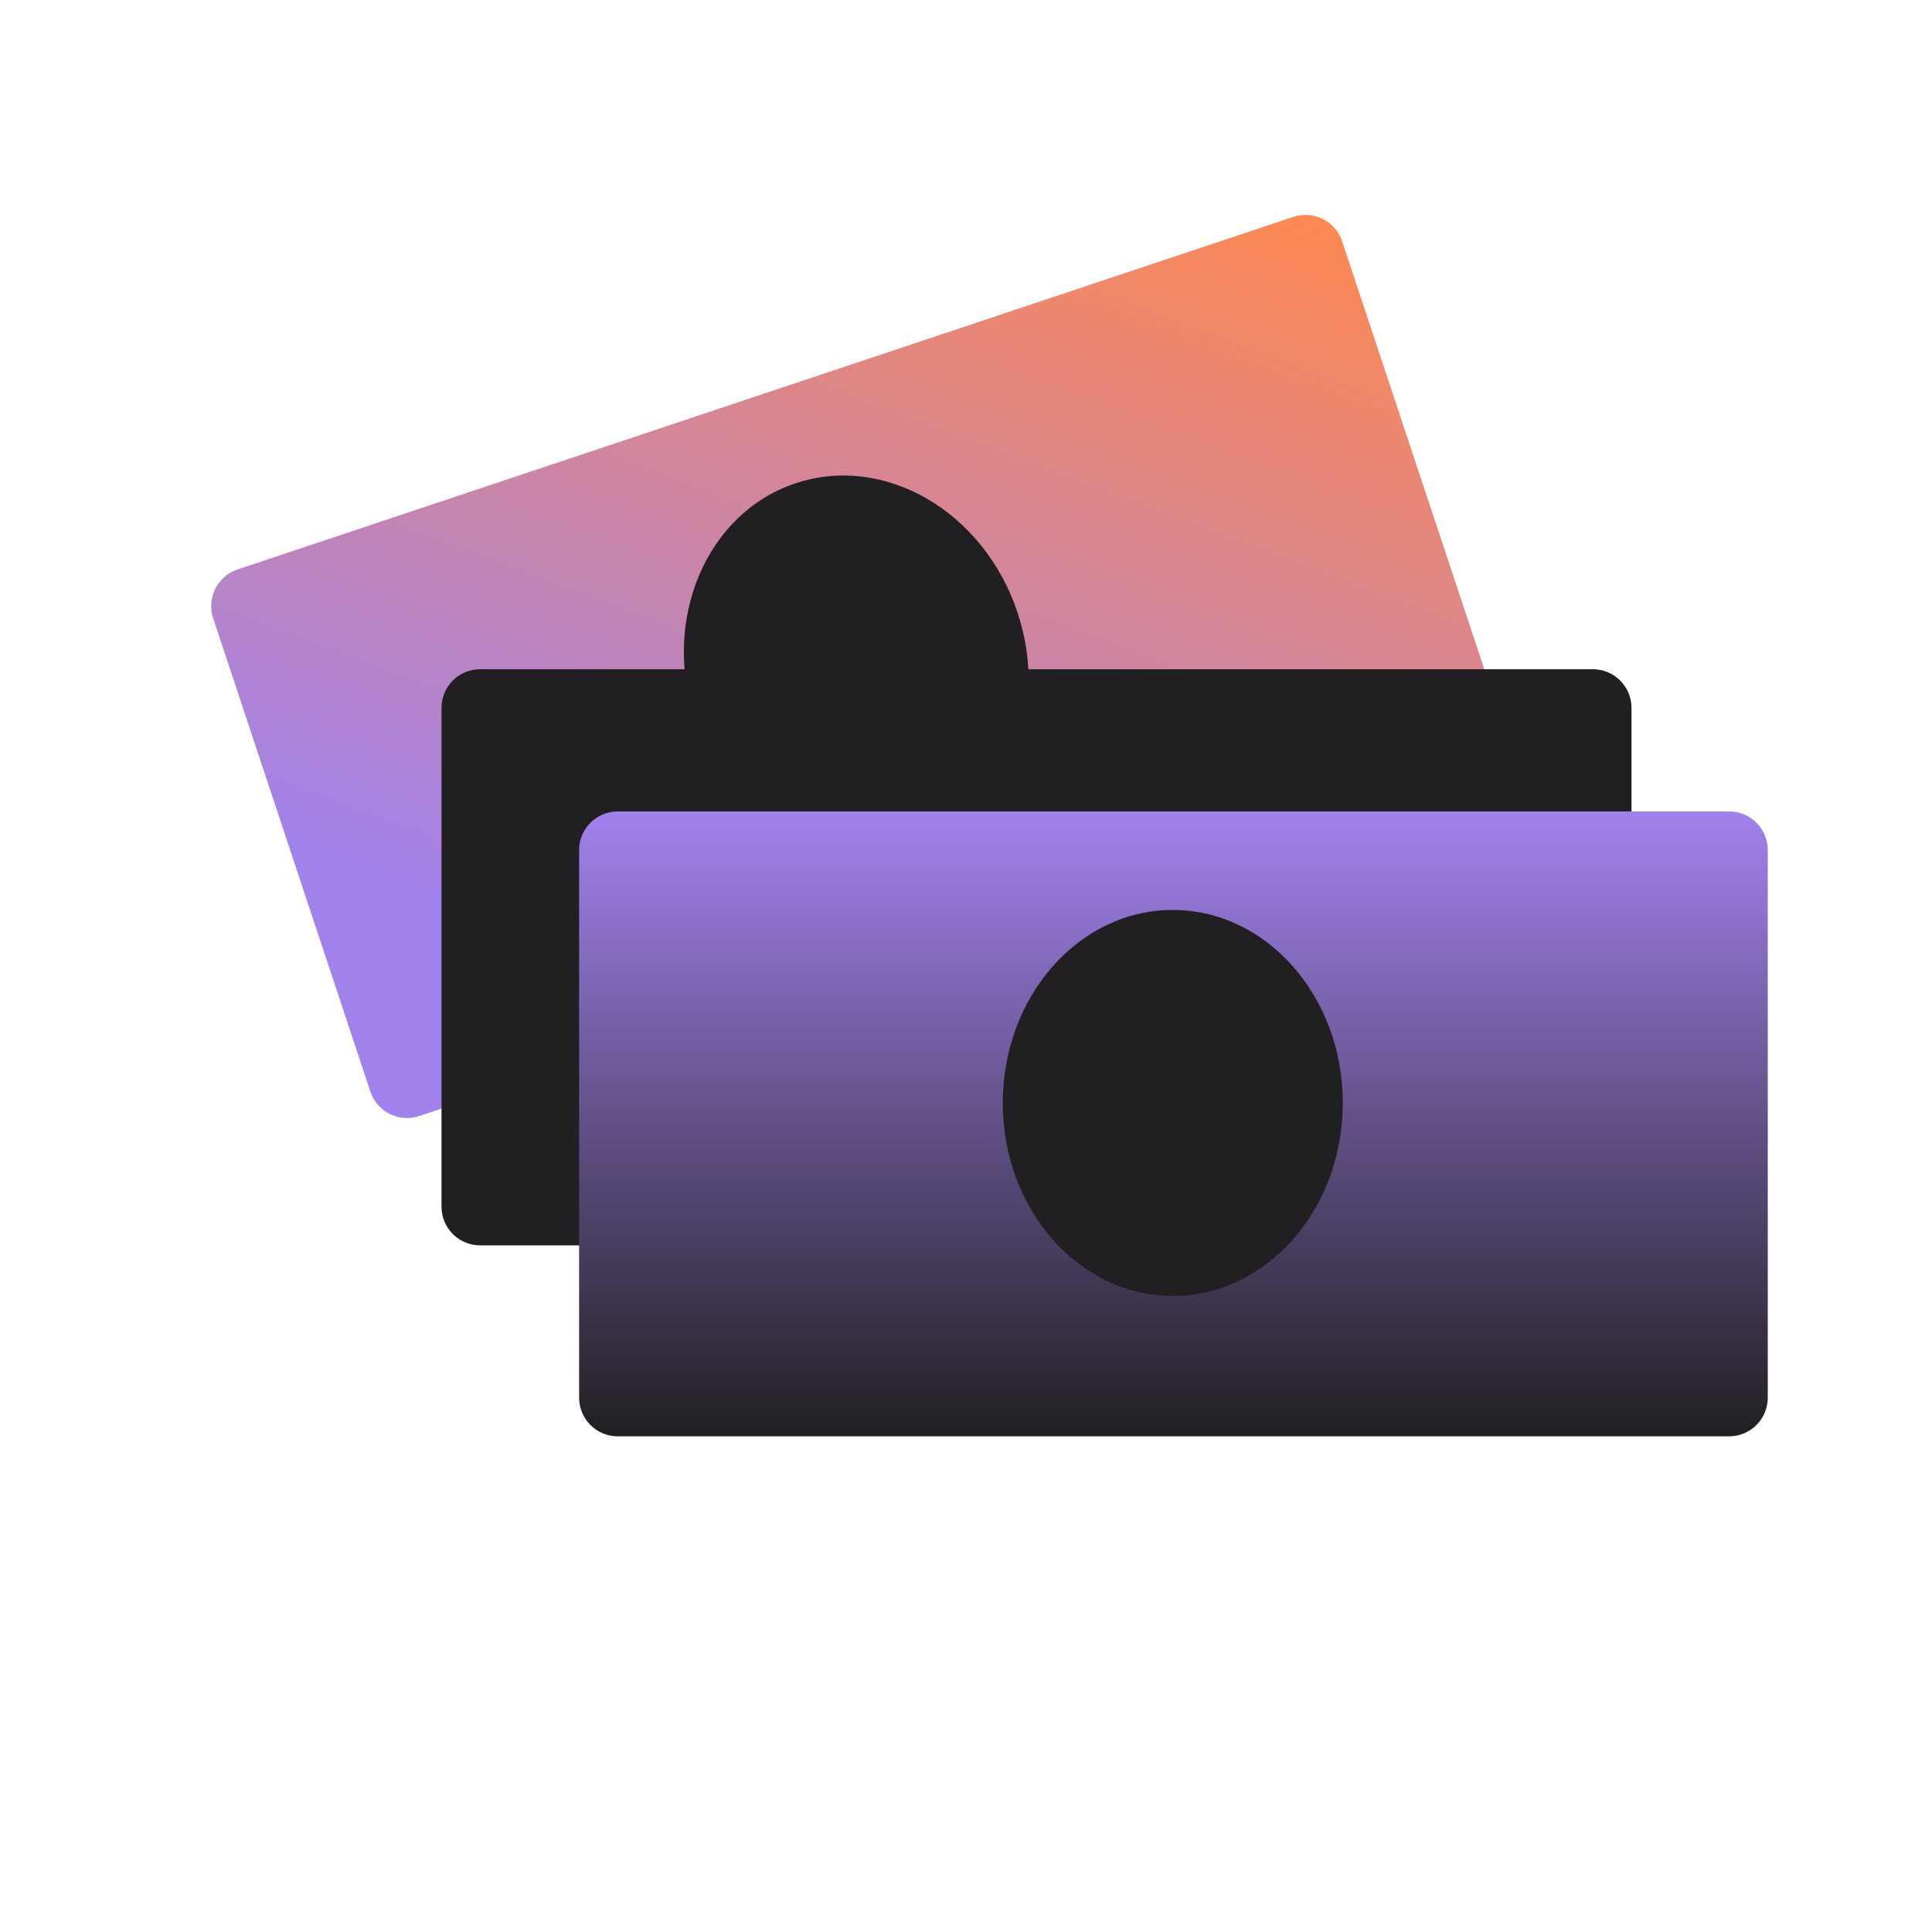
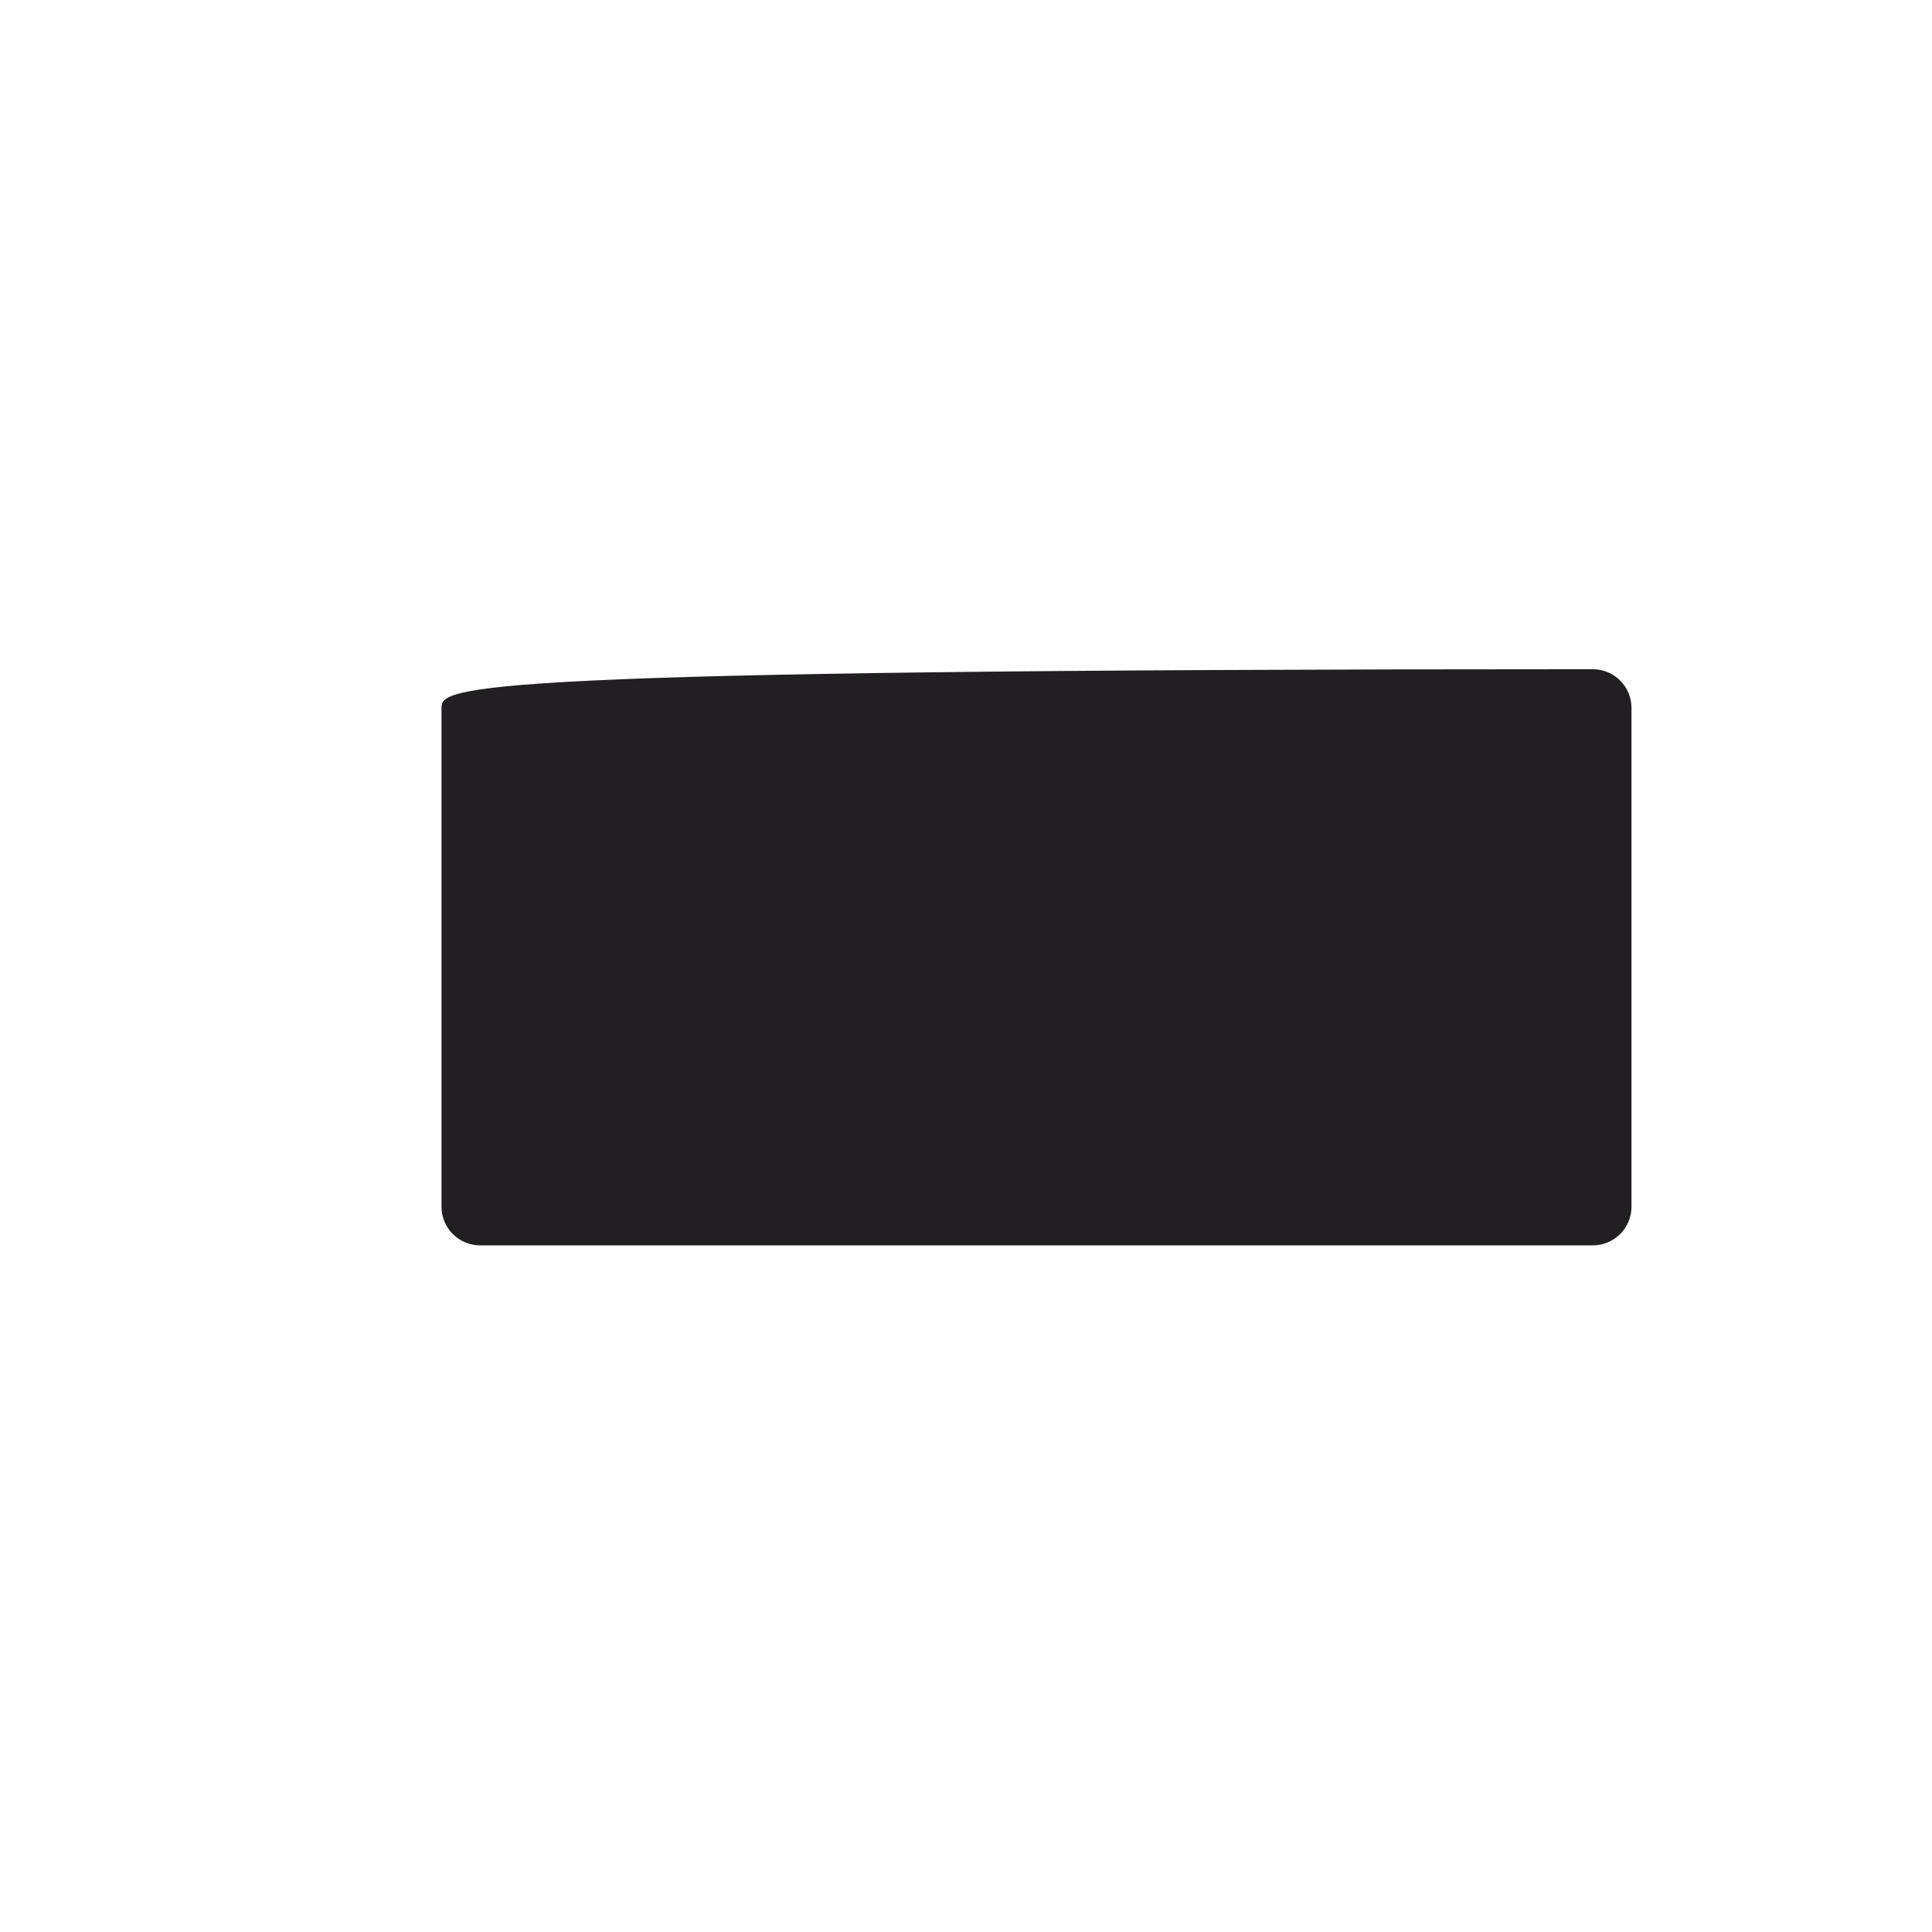
<svg xmlns="http://www.w3.org/2000/svg" width="200" height="200" viewBox="0 0 200 200" fill="none">
-   <path d="M133.885 22.453L24.599 58.944C22.503 59.644 21.369 61.911 22.066 64.007L38.341 113.002C39.037 115.098 41.3 116.23 43.396 115.531L152.682 79.039C154.778 78.339 155.912 76.073 155.215 73.976L138.94 24.982C138.244 22.886 135.981 21.753 133.885 22.453Z" fill="url(#paint0_linear_36_516)" />
-   <path d="M94.938 87.949C104.159 84.87 108.815 73.887 105.337 63.417C101.859 52.947 91.564 46.955 82.343 50.034C73.122 53.113 68.466 64.097 71.944 74.567C75.422 85.037 85.717 91.028 94.938 87.949Z" fill="#211F21" />
-   <path d="M164.891 69.278H49.705C47.496 69.278 45.705 71.069 45.705 73.278V124.92C45.705 127.129 47.496 128.92 49.705 128.92H164.891C167.1 128.92 168.891 127.129 168.891 124.92V73.278C168.891 71.069 167.1 69.278 164.891 69.278Z" fill="#211F21" />
-   <path d="M179 84H63.949C61.74 84 59.949 85.791 59.949 88V144.688C59.949 146.897 61.74 148.688 63.949 148.688H179C181.209 148.688 183 146.897 183 144.688V88C183 85.791 181.209 84 179 84Z" fill="url(#paint1_linear_36_516)" />
-   <path d="M121.407 134.16C131.126 134.16 139.005 125.214 139.005 114.179C139.005 103.144 131.126 94.198 121.407 94.198C111.688 94.198 103.809 103.144 103.809 114.179C103.809 125.214 111.688 134.16 121.407 134.16Z" fill="#211F21" />
+   <path d="M164.891 69.278C47.496 69.278 45.705 71.069 45.705 73.278V124.92C45.705 127.129 47.496 128.92 49.705 128.92H164.891C167.1 128.92 168.891 127.129 168.891 124.92V73.278C168.891 71.069 167.1 69.278 164.891 69.278Z" fill="#211F21" />
  <defs>
    <linearGradient id="paint0_linear_36_516" x1="137.679" y1="21.186" x2="102.159" y2="115.824" gradientUnits="userSpaceOnUse">
      <stop stop-color="#FF8950" />
      <stop offset="1" stop-color="#A182ED" />
    </linearGradient>
    <linearGradient id="paint1_linear_36_516" x1="121.475" y1="84" x2="121.475" y2="148.687" gradientUnits="userSpaceOnUse">
      <stop stop-color="#A182ED" />
      <stop offset="1" stop-color="#211F21" />
    </linearGradient>
  </defs>
</svg>